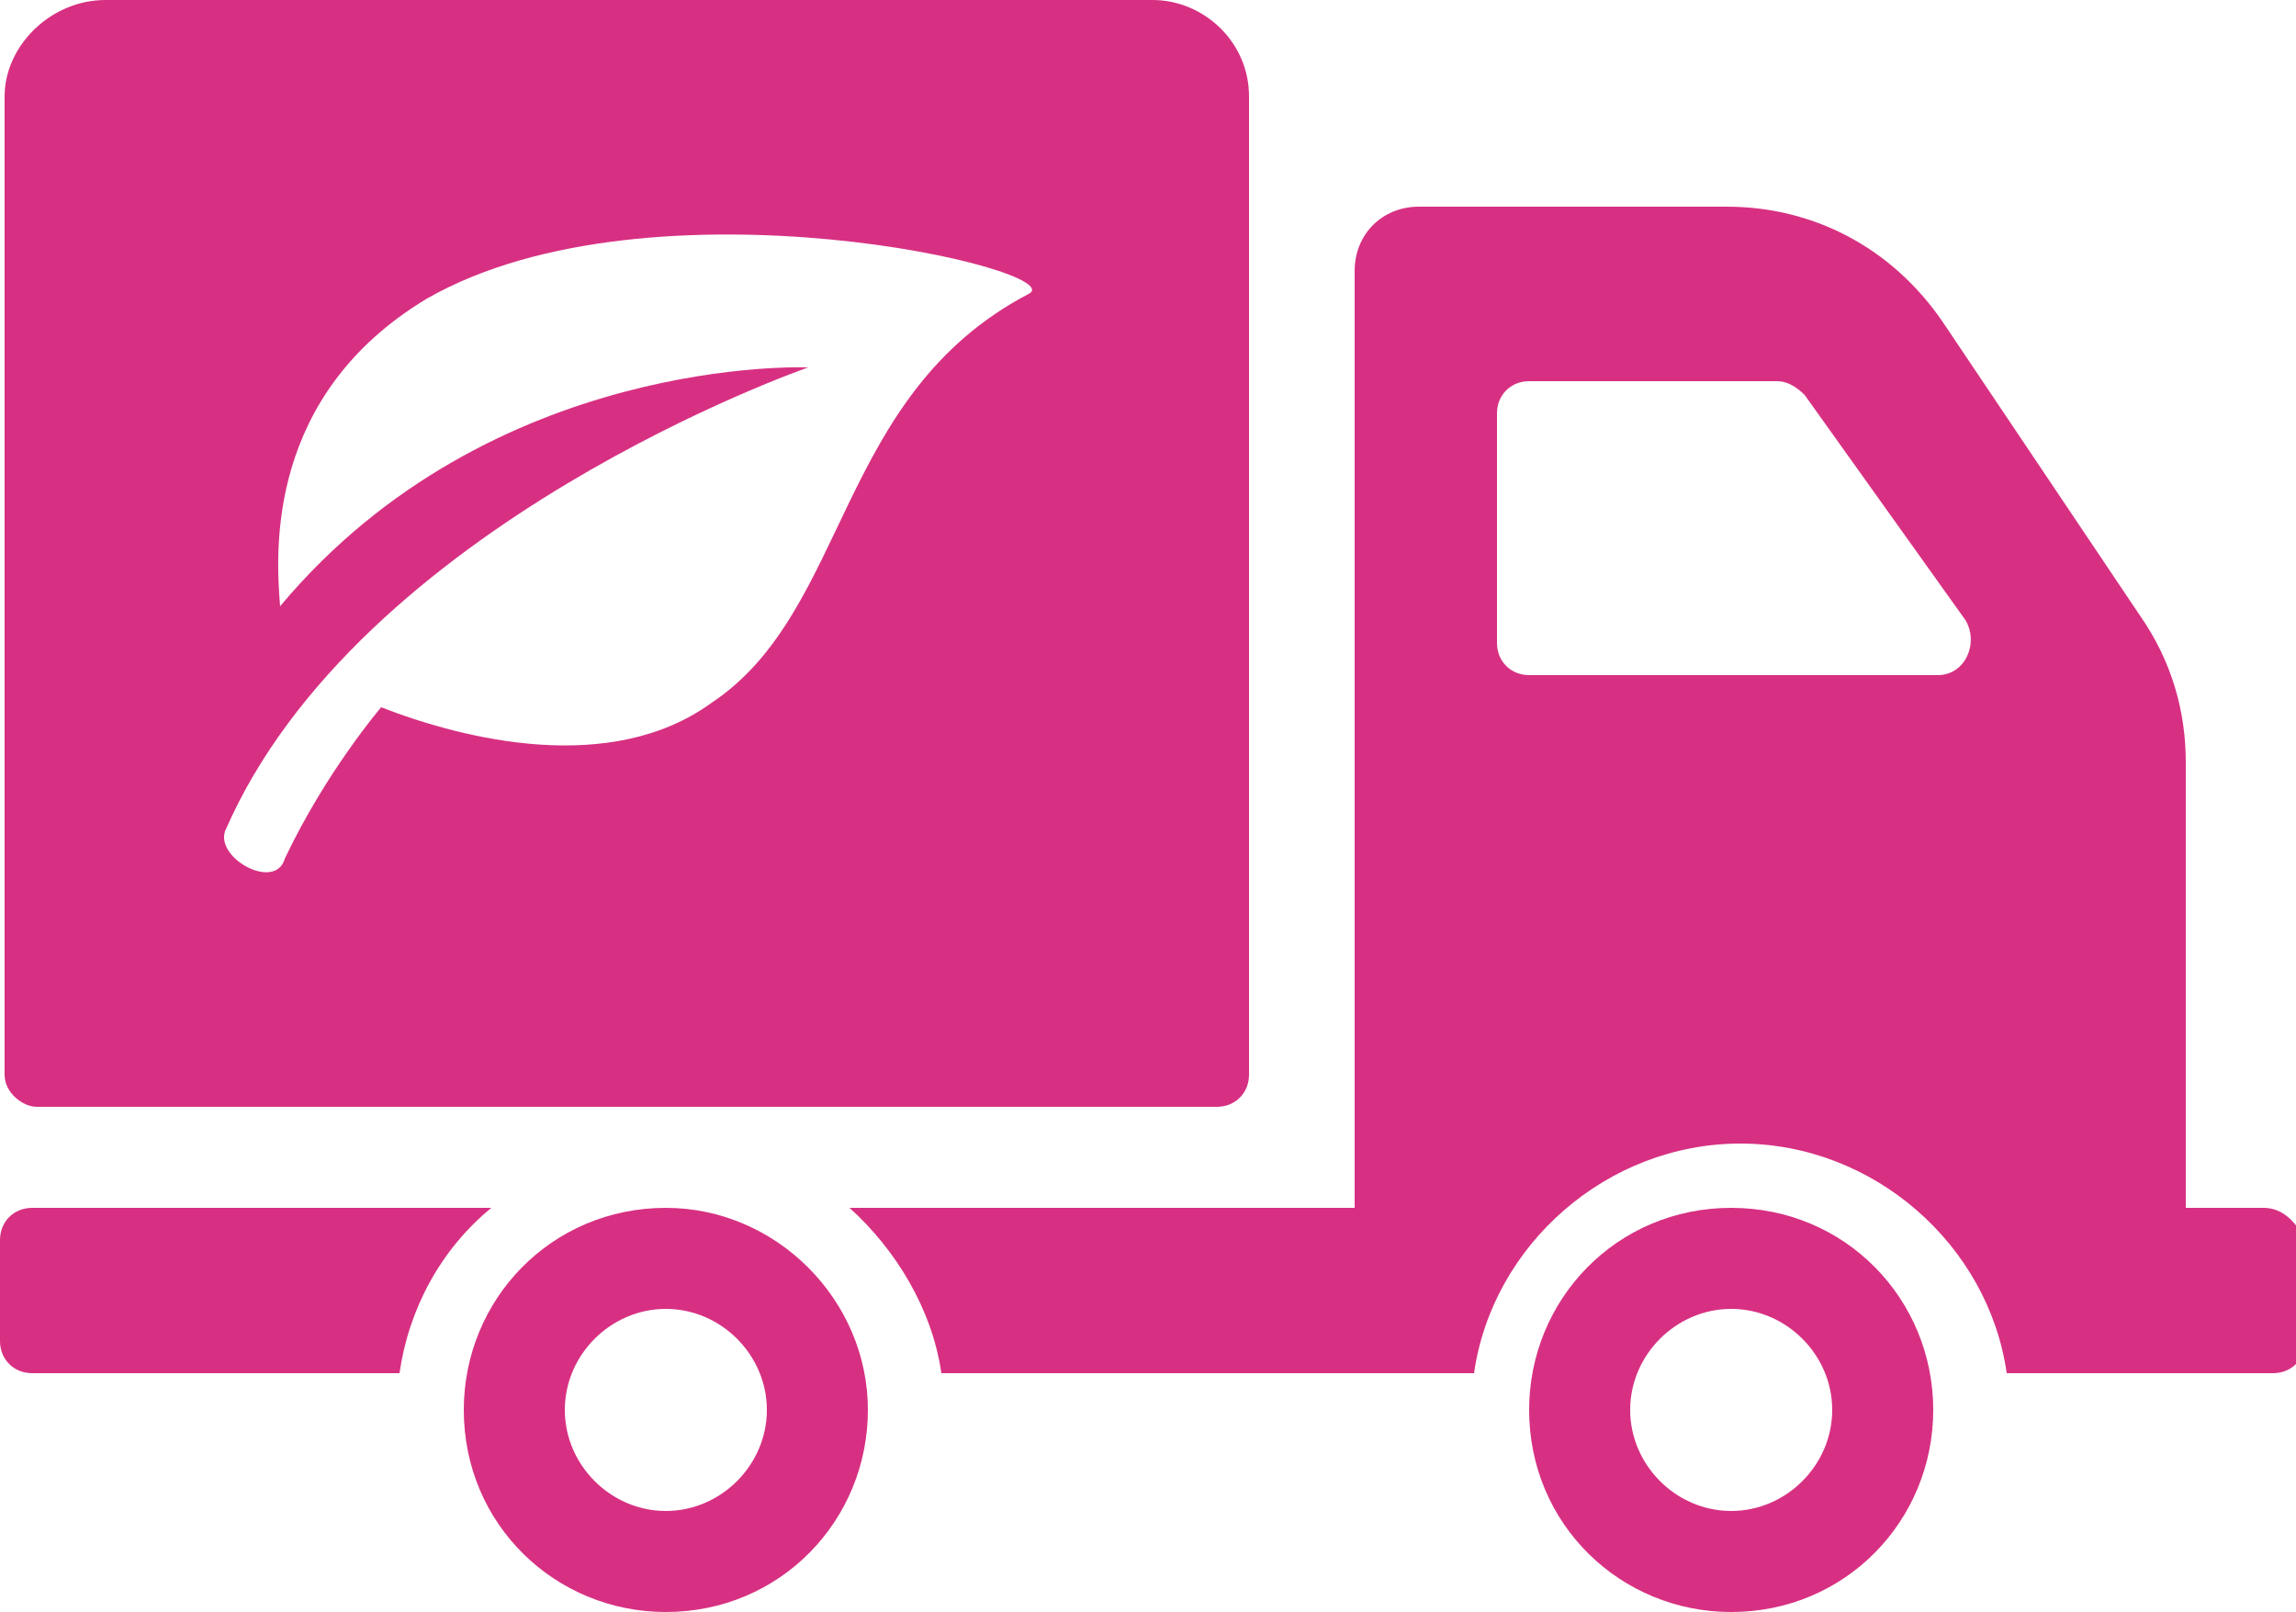
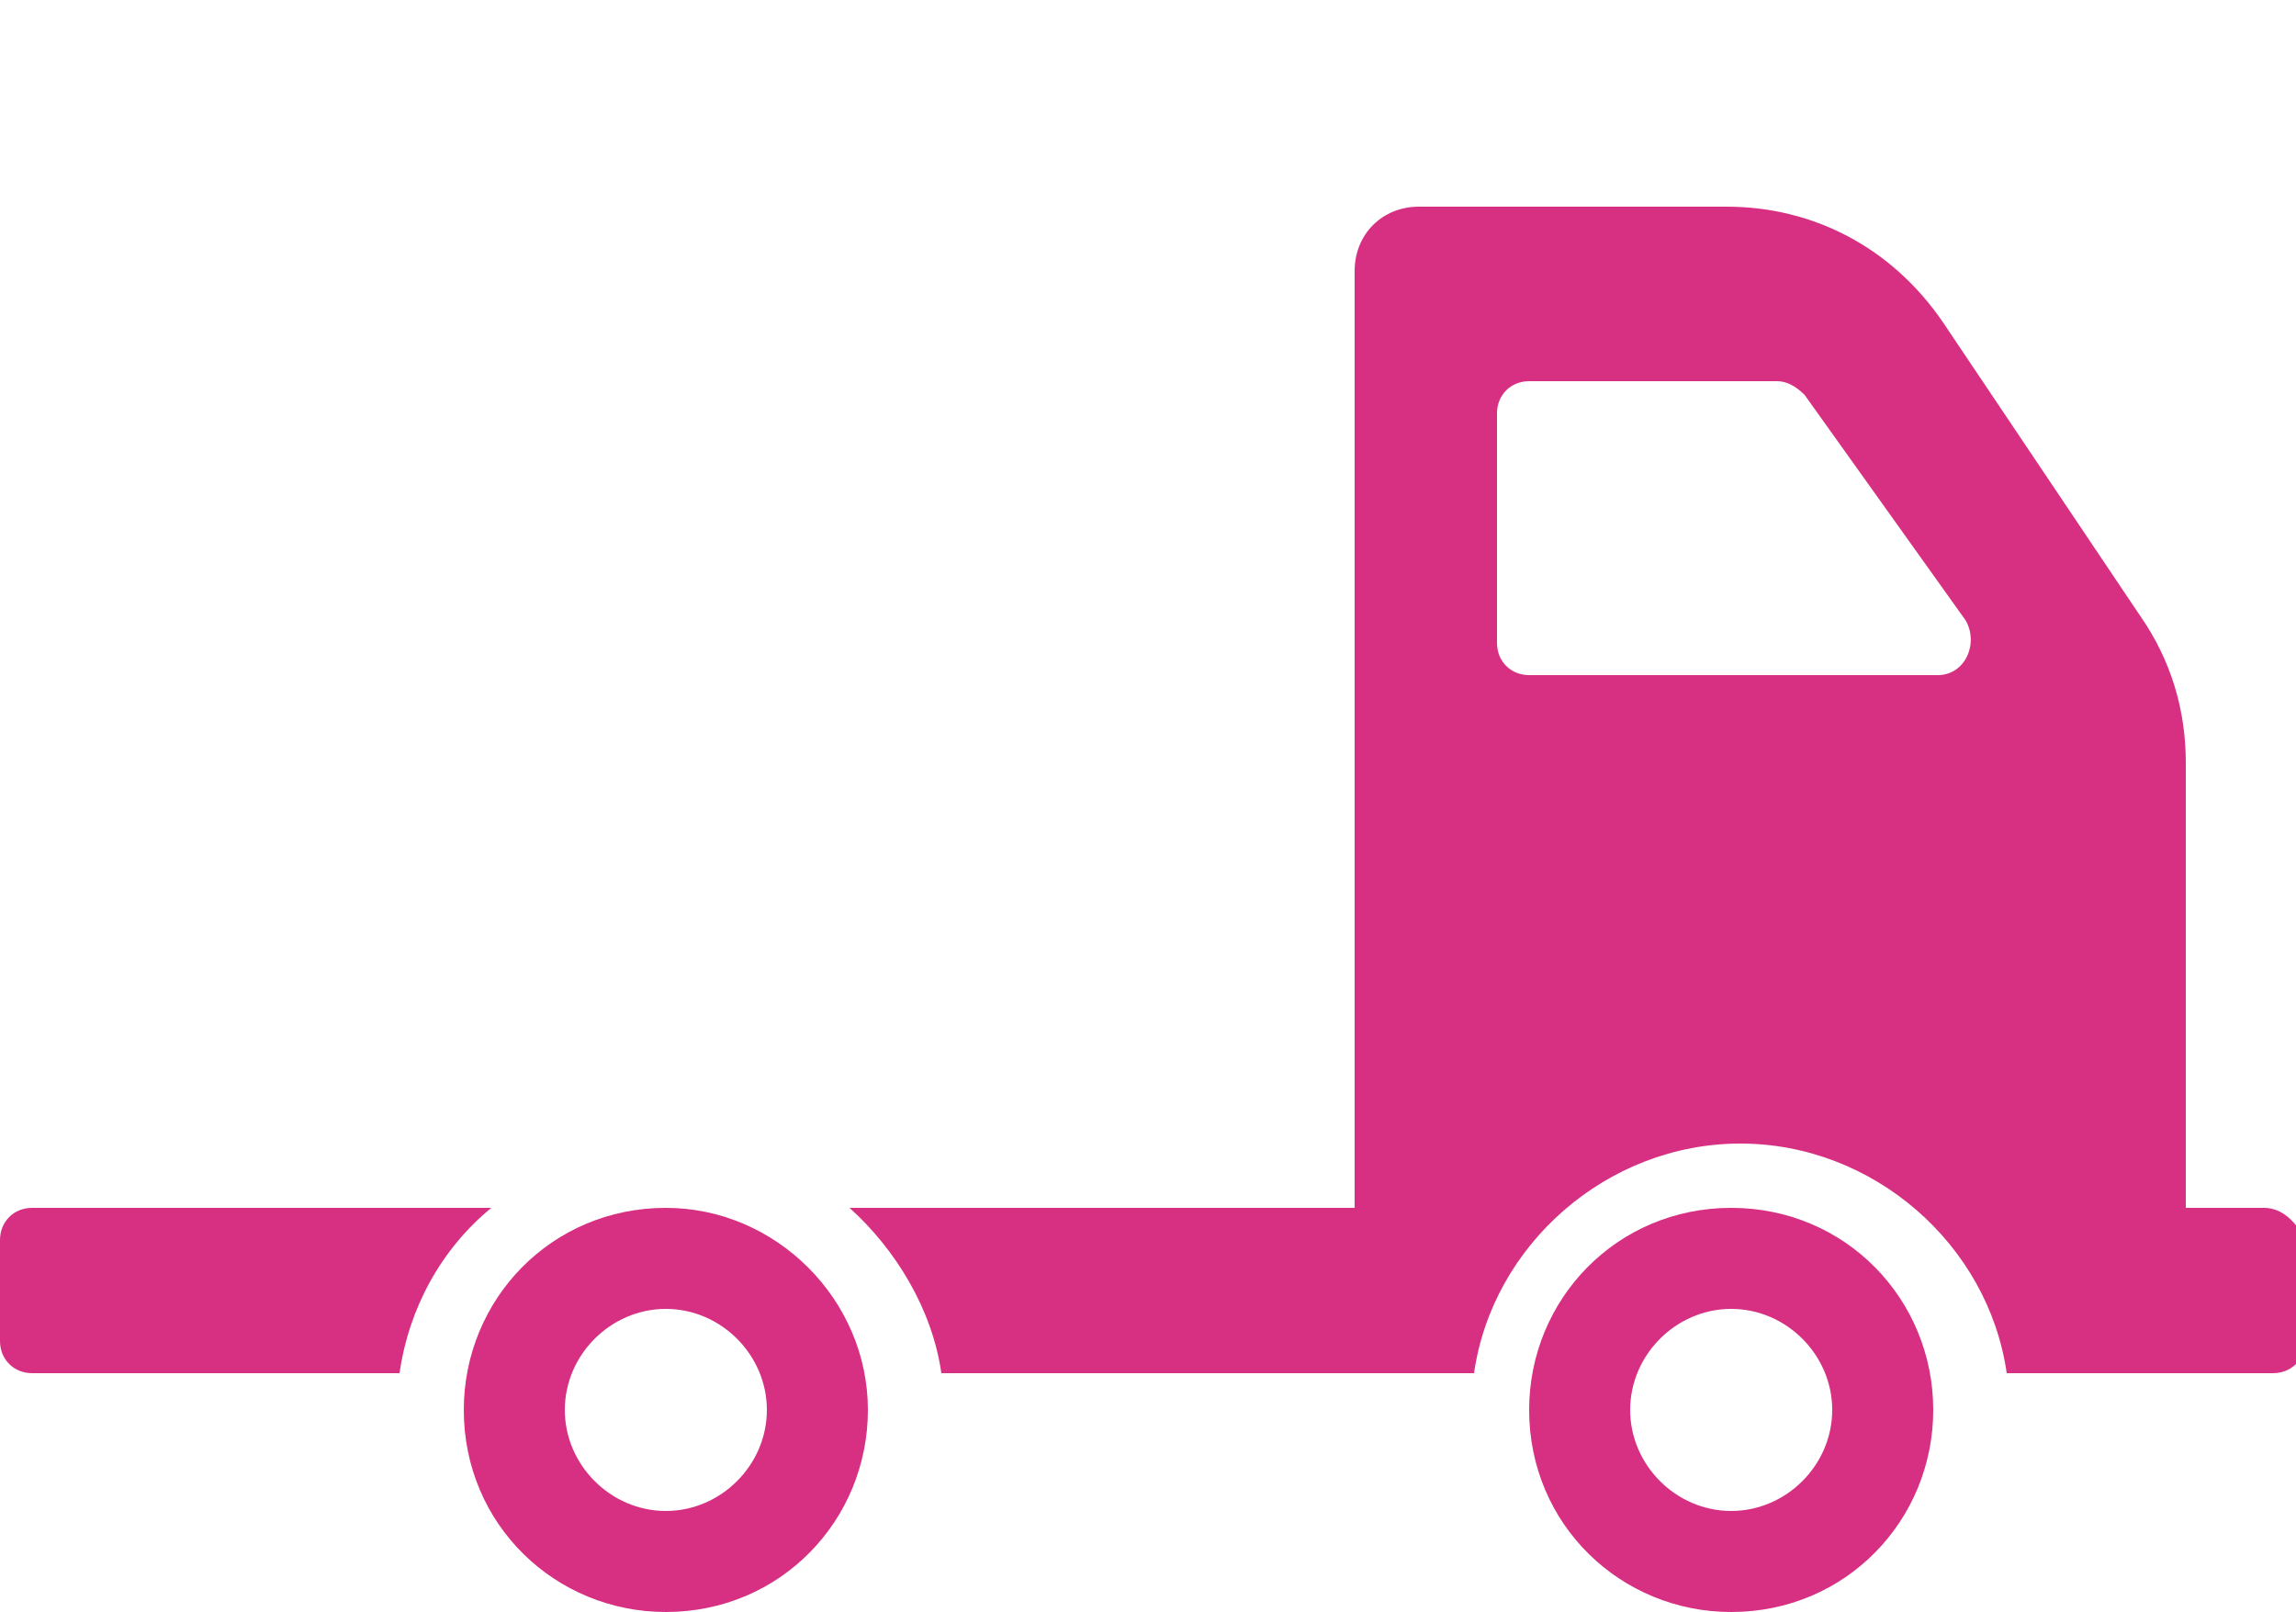
<svg xmlns="http://www.w3.org/2000/svg" version="1.1" id="Calque_1" x="0px" y="0px" width="50px" height="35.1px" viewBox="0 0 50 35.1" style="enable-background:new 0 0 50 35.1;" xml:space="preserve">
  <style type="text/css">
	.st0{fill:#D73082;}
</style>
  <g>
    <path class="st0" d="M0.7,26.3C0.3,26.3,0,26.6,0,27v2.2c0,0.4,0.3,0.7,0.7,0.7h8c0.2-1.4,0.9-2.7,2-3.6H0.7z" />
-     <path class="st0" d="M0.8,24.1h25.7c0.4,0,0.7-0.3,0.7-0.7V2.1c0-1.2-1-2.1-2.1-2.1H2.3C1.1,0,0.1,1,0.1,2.1v21.3   C0.1,23.8,0.5,24.1,0.8,24.1z M4.9,18.1C7.8,11.4,17.6,8,17.6,8s-6.9-0.3-11.5,5.2C6,12,5.8,8.6,9.3,6.5c4.9-2.8,14.1-0.6,13.1-0.1   c-4.2,2.2-3.9,6.9-6.9,8.9c-2.2,1.6-5.4,0.8-7.2,0.1c0,0-1.2,1.4-2.1,3.3C6,19.4,4.7,18.7,4.9,18.1z" />
    <path class="st0" d="M37.7,26.3c-2.5,0-4.4,2-4.4,4.4c0,2.5,2,4.4,4.4,4.4c2.5,0,4.4-2,4.4-4.4S40.2,26.3,37.7,26.3z M37.7,32.9   c-1.2,0-2.2-1-2.2-2.2s1-2.2,2.2-2.2c1.2,0,2.2,1,2.2,2.2S38.9,32.9,37.7,32.9z" />
    <path class="st0" d="M14.5,26.3c-2.5,0-4.4,2-4.4,4.4c0,2.5,2,4.4,4.4,4.4c2.5,0,4.4-2,4.4-4.4S16.9,26.3,14.5,26.3z M14.5,32.9   c-1.2,0-2.2-1-2.2-2.2s1-2.2,2.2-2.2s2.2,1,2.2,2.2S15.7,32.9,14.5,32.9z" />
    <path class="st0" d="M49.3,26.3h-1.7v-9.7c0-1.1-0.3-2.2-1-3.2l-4.3-6.4c-1.1-1.6-2.8-2.5-4.7-2.5h-6.7c-0.8,0-1.4,0.6-1.4,1.4   v20.4h-11c1,0.9,1.8,2.2,2,3.6h11.6c0.4-2.8,2.9-5,5.8-5c2.9,0,5.4,2.2,5.8,5h5.8c0.4,0,0.7-0.3,0.7-0.7V27   C50,26.6,49.7,26.3,49.3,26.3z M42.2,14.7h-8.9c-0.4,0-0.7-0.3-0.7-0.7V9c0-0.4,0.3-0.7,0.7-0.7h5.4c0.2,0,0.4,0.1,0.6,0.3l3.5,4.9   C43.1,14,42.8,14.7,42.2,14.7z" />
  </g>
</svg>